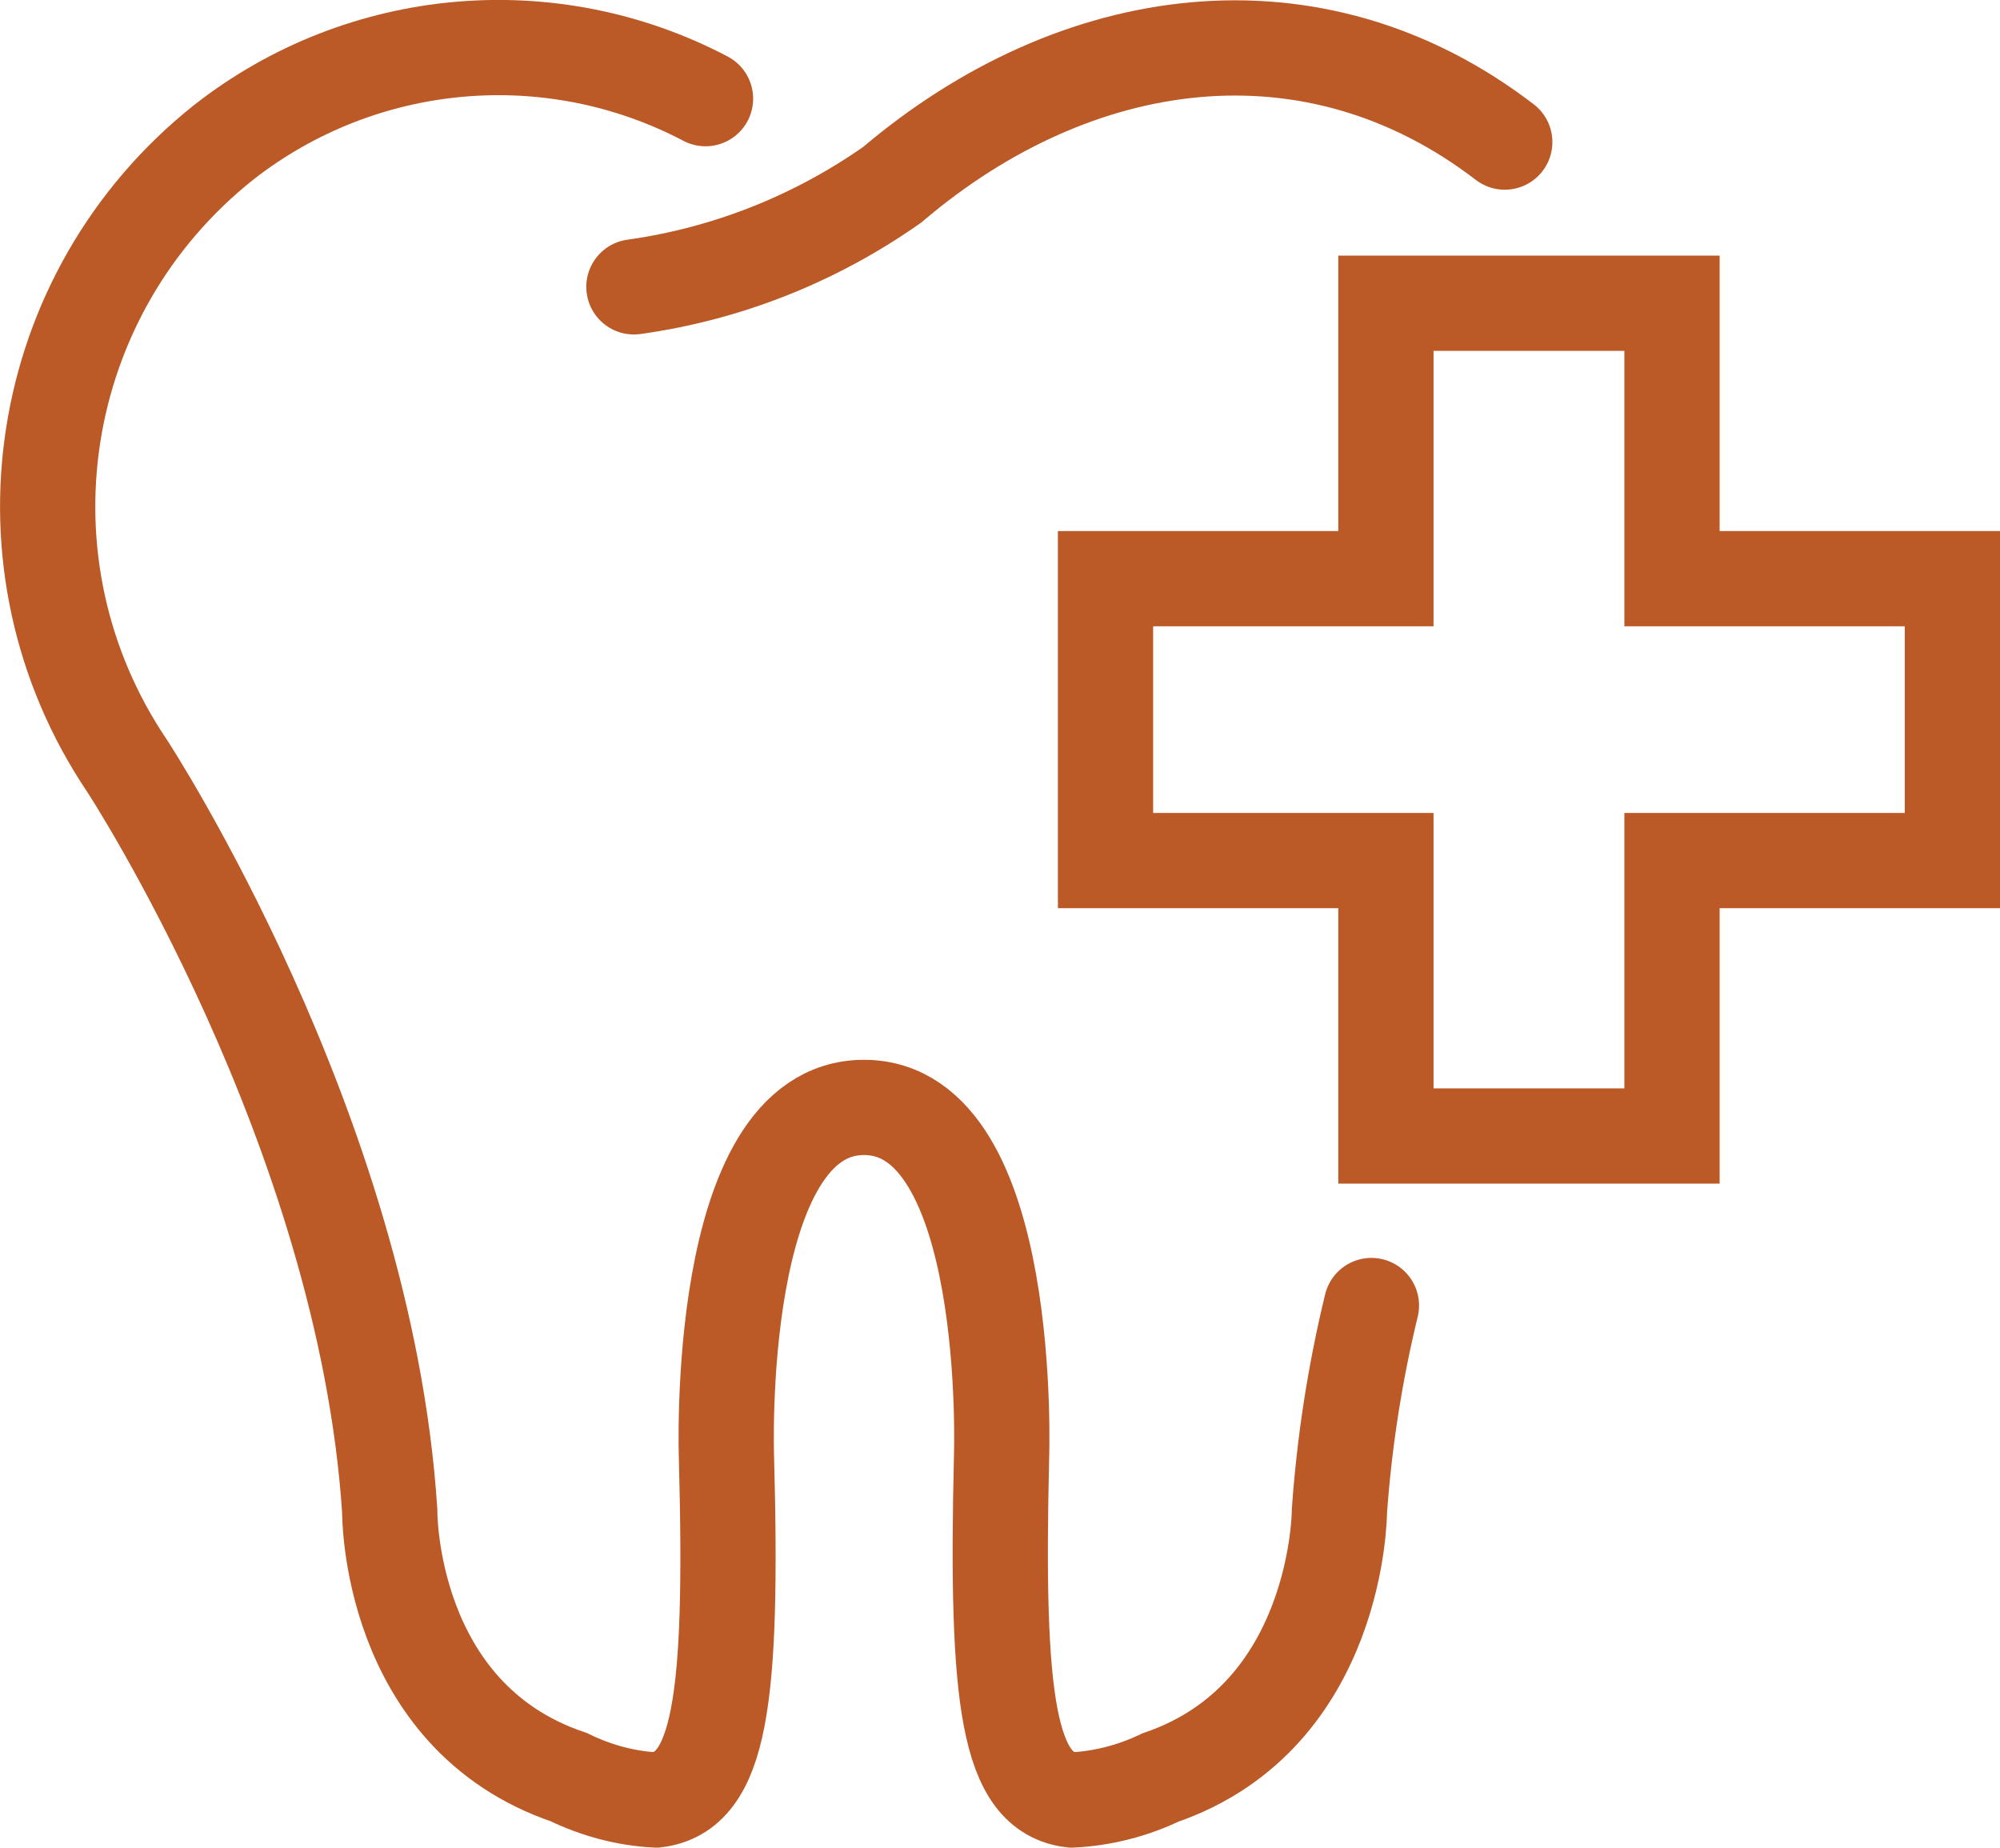
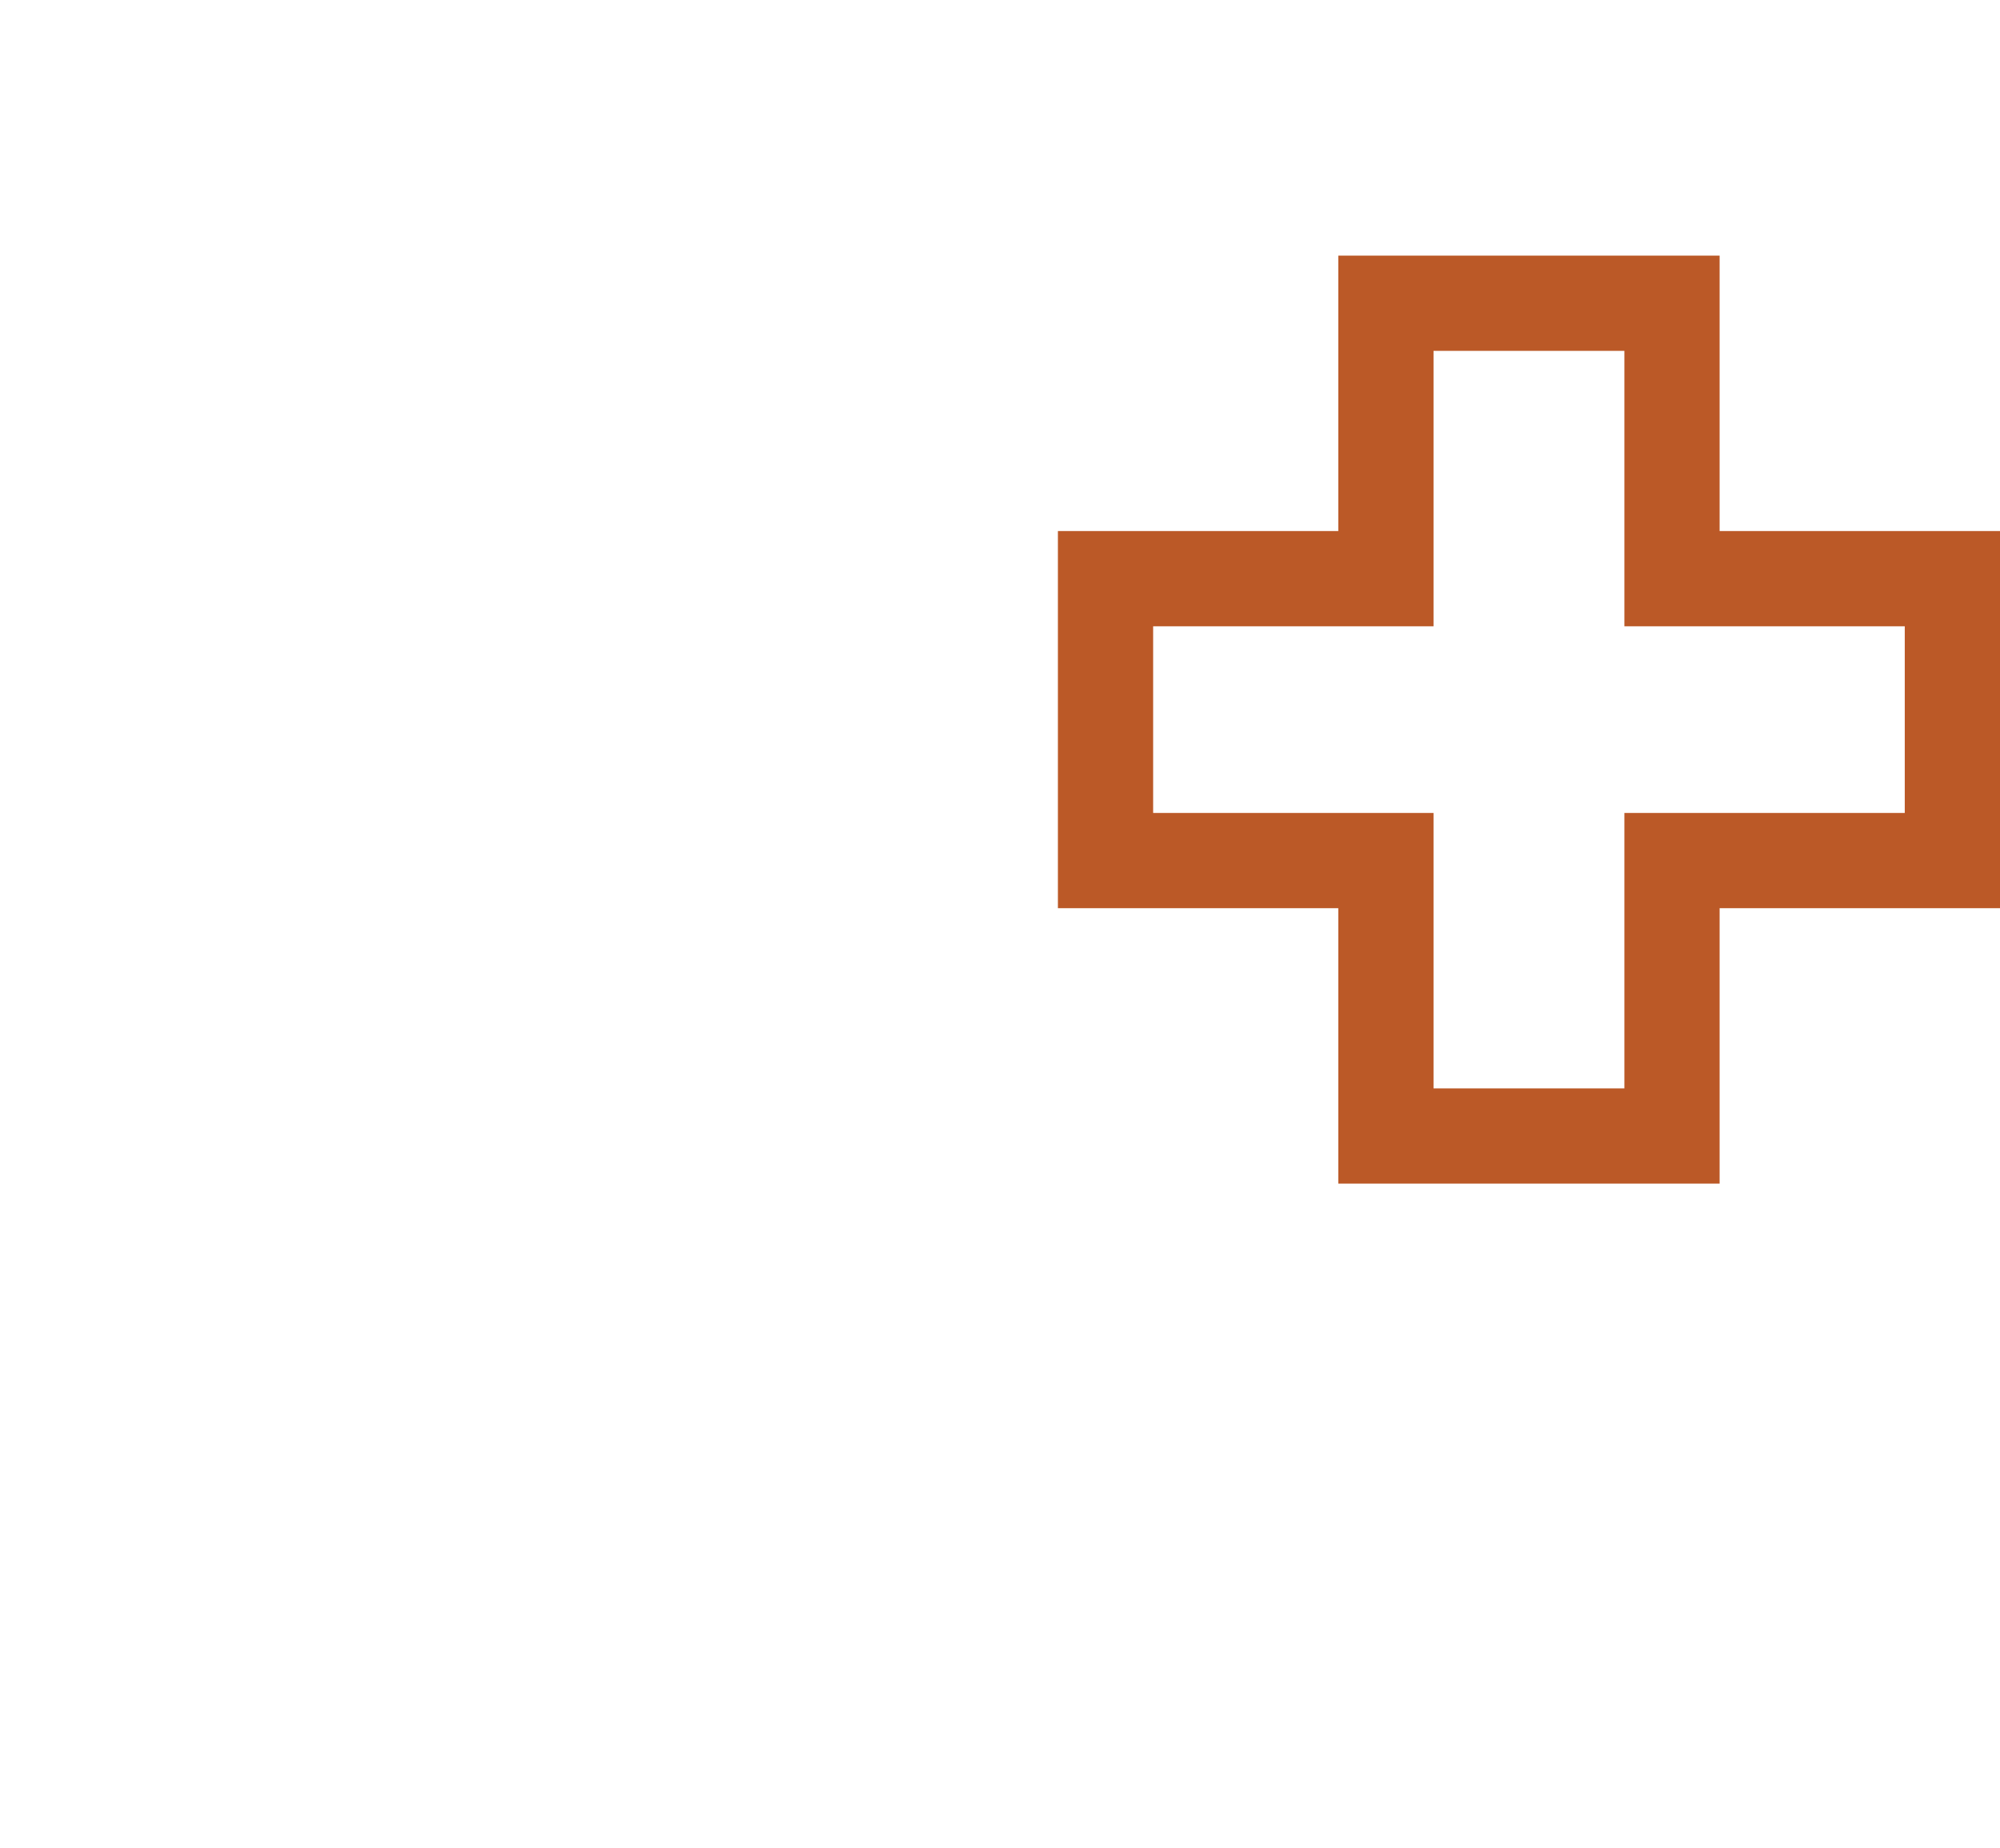
<svg xmlns="http://www.w3.org/2000/svg" id="Layer_2" viewBox="0 0 52.5 48.5">
  <defs>
    <style>.cls-1,.cls-2{fill:none;stroke:#bb5927;stroke-miterlimit:10;stroke-width:2.5px;}.cls-2{stroke-linecap:round;}</style>
  </defs>
  <g id="Calque_2">
    <g id="Layer_2-2">
      <g id="Layer_1-2">
-         <path class="cls-2" d="M36,34.27c-.43,1.77-.71,3.57-.84,5.39,0,0,0,5.39-4.7,7-.73,.35-1.52,.55-2.32,.59-1.68-.2-2-2.6-1.85-8.98,0,0,.34-9.2-3.61-9.2s-3.61,9.2-3.61,9.2c.17,6.37-.16,8.77-1.85,8.98-.79-.04-1.57-.25-2.29-.6-4.76-1.61-4.7-6.99-4.7-6.99-.65-10.01-6.89-19.55-6.89-19.55C-.23,14.82,.88,7.7,5.88,3.73,9.5,.9,14.45,.45,18.52,2.59" />
-         <path class="cls-2" d="M16.64,7.53c2.44-.34,4.76-1.26,6.78-2.68C28.24,.75,34.47-.13,39.5,3.73" />
        <polygon class="cls-1" points="51.25 15.19 43.89 15.19 43.89 7.96 36.38 7.96 36.38 15.19 29.02 15.19 29.02 22.59 36.38 22.59 36.38 29.82 43.89 29.82 43.89 22.59 51.25 22.59 51.25 15.19" />
      </g>
    </g>
  </g>
</svg>